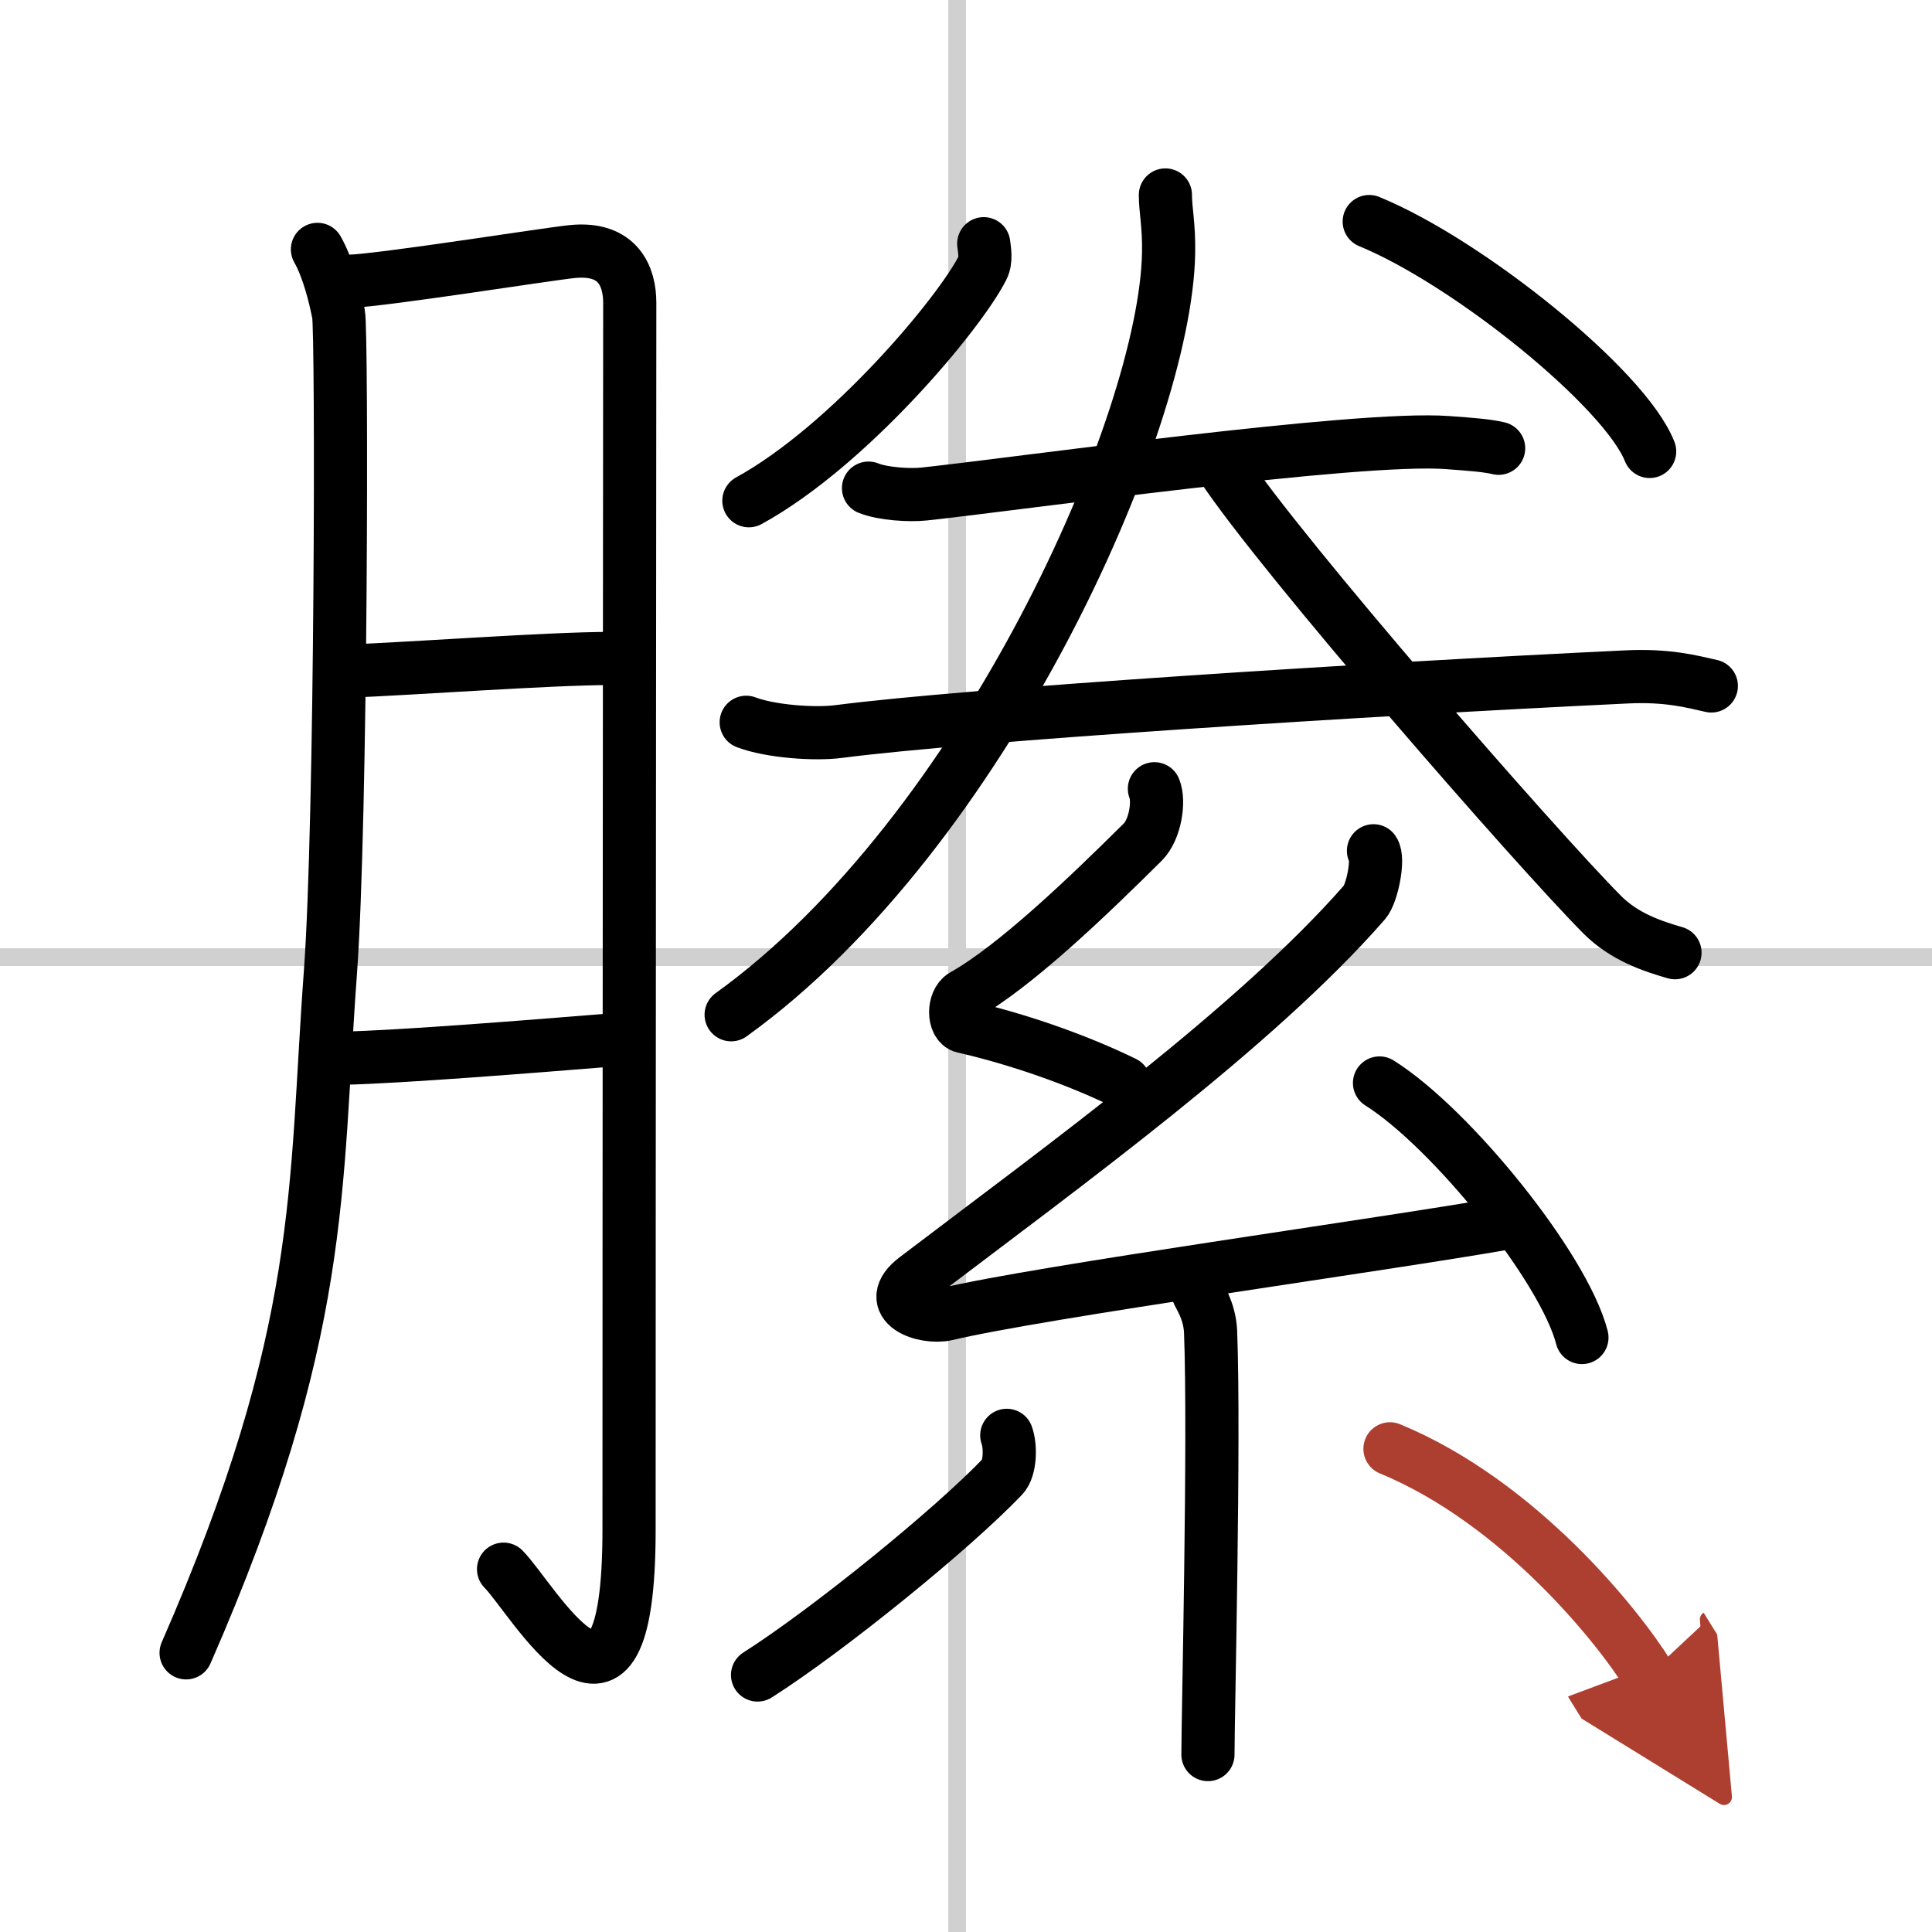
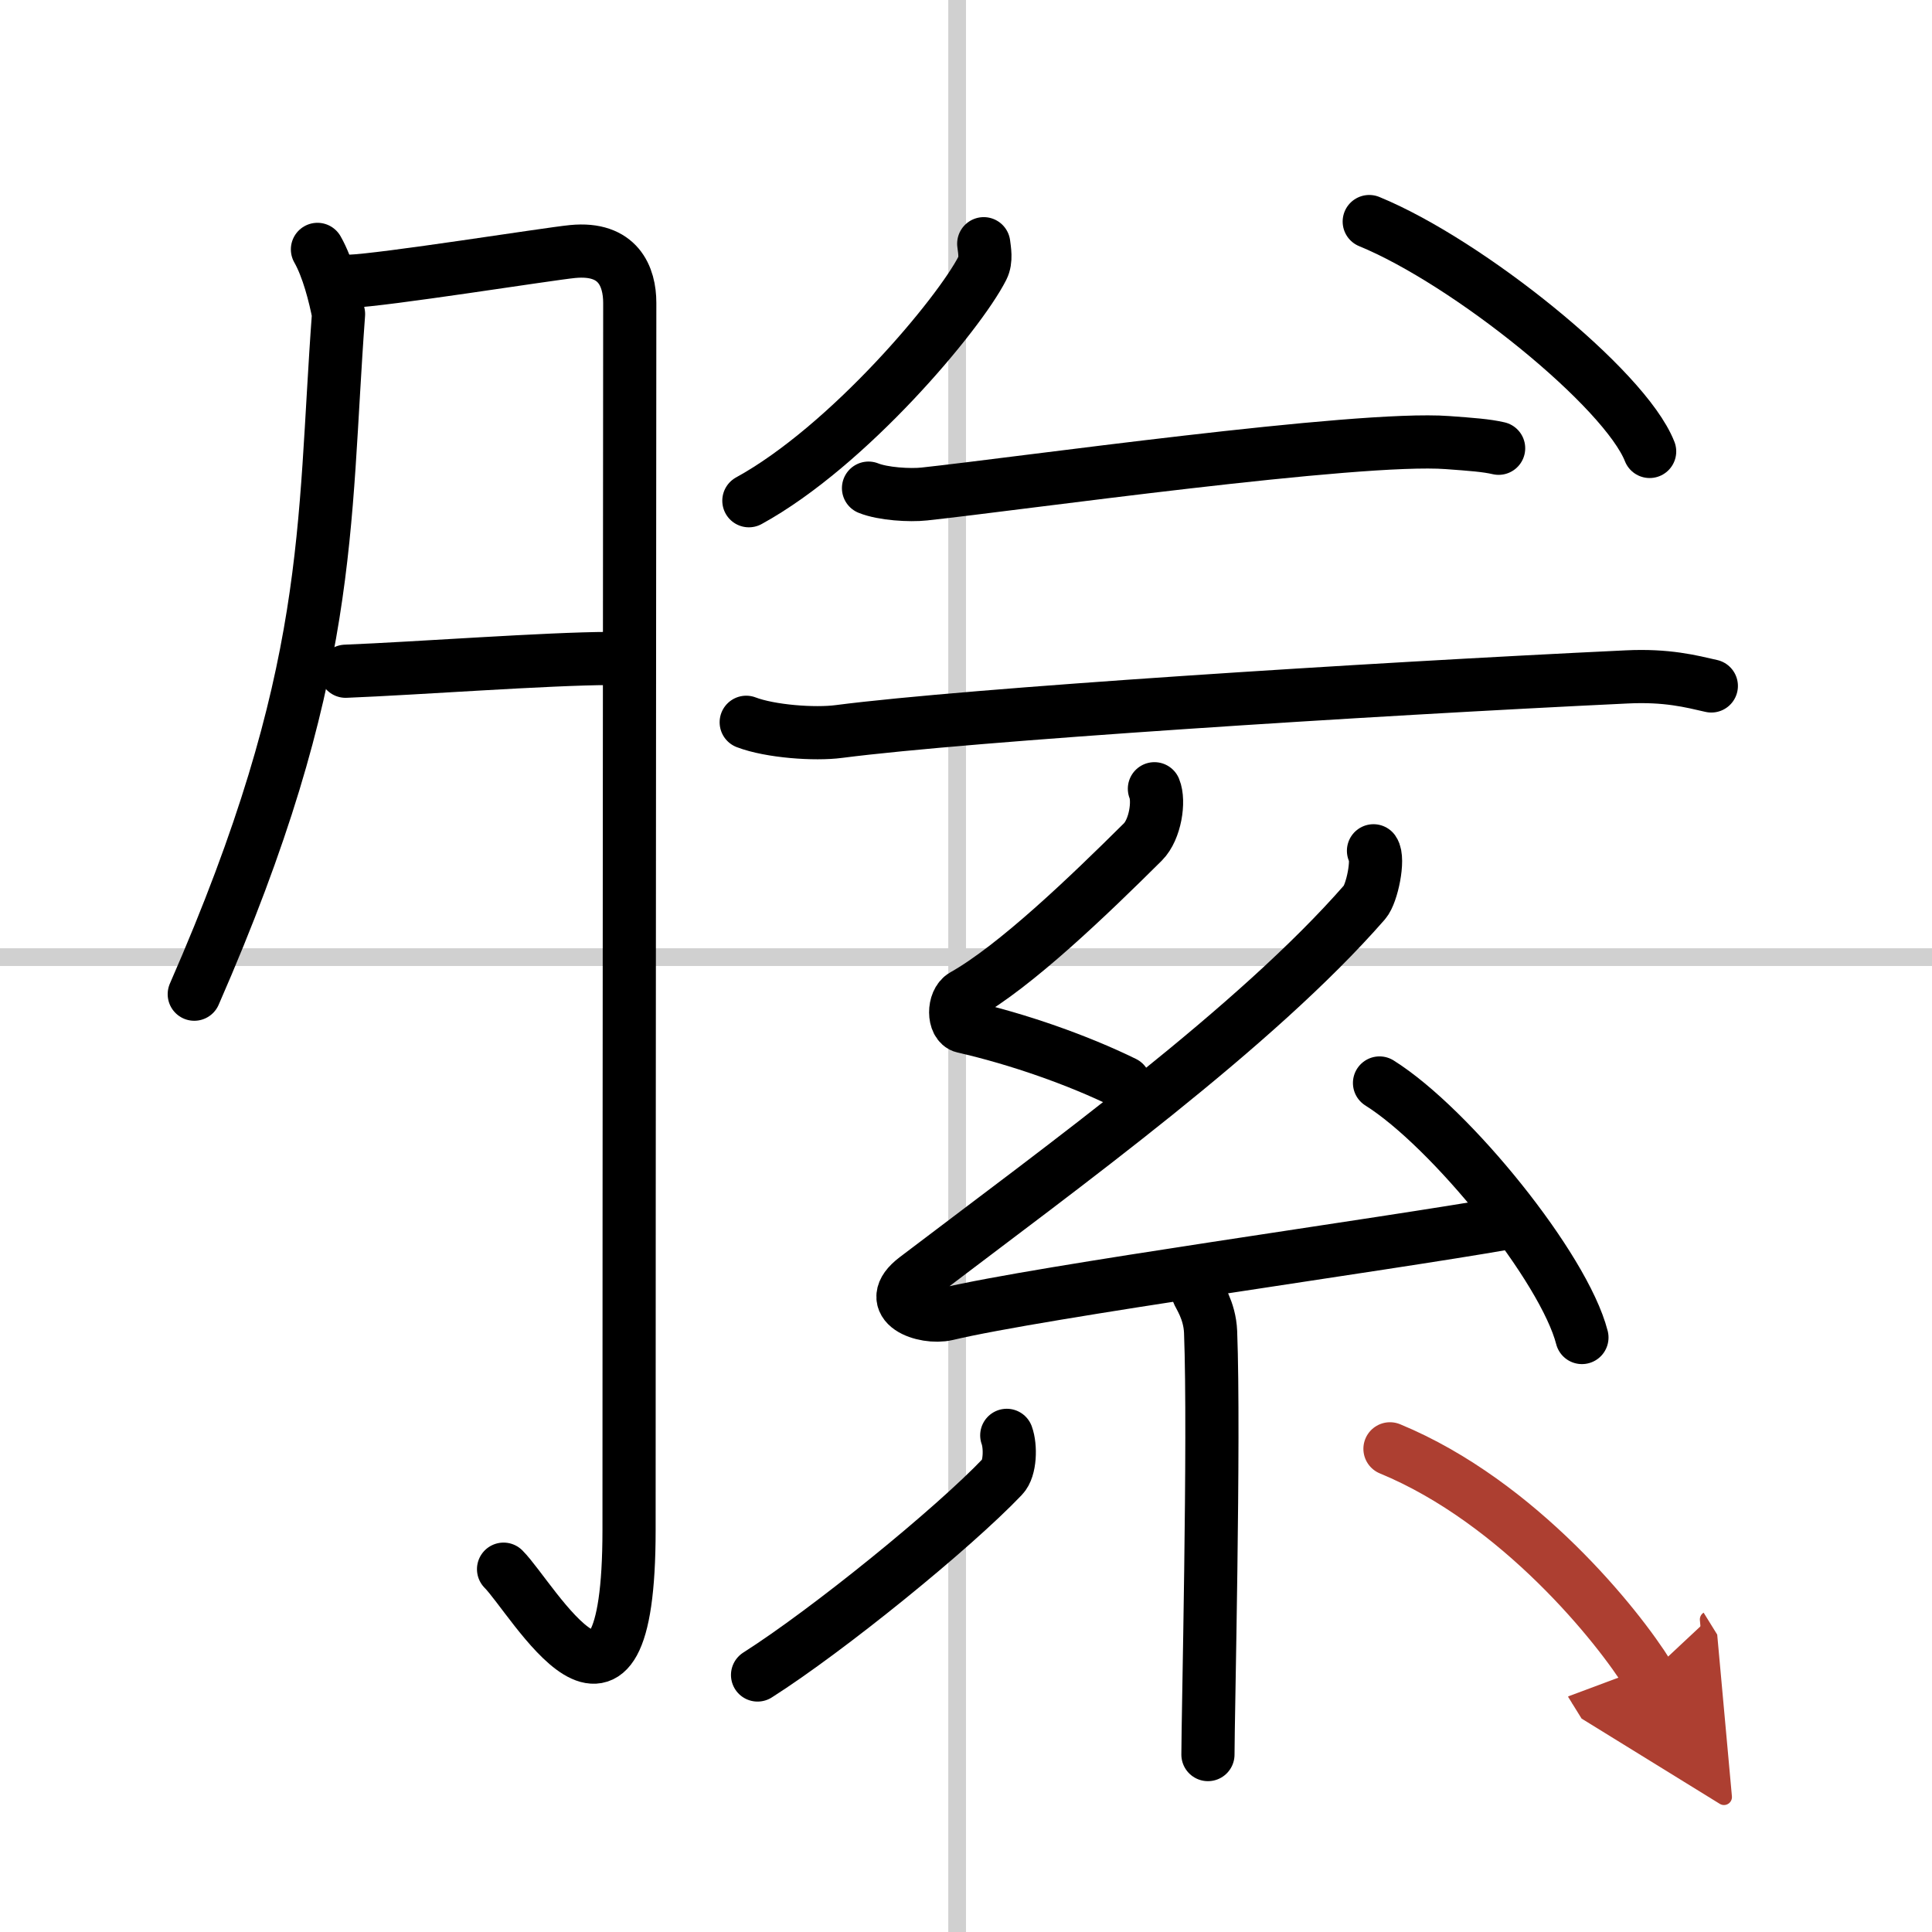
<svg xmlns="http://www.w3.org/2000/svg" width="400" height="400" viewBox="0 0 109 109">
  <defs>
    <marker id="a" markerWidth="4" orient="auto" refX="1" refY="5" viewBox="0 0 10 10">
      <polyline points="0 0 10 5 0 10 1 5" fill="#ad3f31" stroke="#ad3f31" />
    </marker>
  </defs>
  <g fill="none" stroke="#000" stroke-linecap="round" stroke-linejoin="round" stroke-width="3">
-     <rect width="100%" height="100%" fill="#fff" stroke="#fff" />
    <line x1="54" x2="54" y2="109" stroke="#d0d0d0" stroke-width="1" />
    <line x2="109" y1="54" y2="54" stroke="#d0d0d0" stroke-width="1" />
-     <path d="m17.91 14.07c0.6 1.05 0.99 2.63 1.19 3.65s0.17 28.62-0.46 37.16c-0.9 12.15-0.21 20.25-8.14 38.37" />
+     <path d="m17.91 14.07c0.6 1.05 0.99 2.63 1.19 3.65c-0.9 12.15-0.21 20.25-8.14 38.37" />
    <path d="m19.7 15.87c1.93-0.06 11.18-1.54 12.61-1.68 2.58-0.25 3.22 1.42 3.22 2.9 0 3.51-0.04 49.27-0.04 69.22 0 13.72-5.43 3.87-7.08 2.22" />
    <path d="m19.5 37.87c4.02-0.16 11.37-0.71 14.9-0.72" />
-     <path d="m19.39 59.7c3.19-0.07 10.59-0.66 14.92-1.01" />
    <path d="m55.5 13.75c0.04 0.34 0.16 0.92-0.07 1.37-1.32 2.6-7.55 10.04-13.18 13.13" />
    <path d="m77.25 12.5c5.58 2.29 14.42 9.41 15.82 12.97" />
    <path d="m49 27.54c0.82 0.33 2.33 0.42 3.15 0.33 5.24-0.56 24.44-3.28 29.52-2.9 1.36 0.1 2.19 0.16 2.88 0.32" />
    <path d="m42.1 40.75c1.36 0.52 3.87 0.7 5.23 0.52 7.34-0.95 29.69-2.38 44.45-3.08 2.27-0.11 3.63 0.25 4.77 0.51" />
-     <path d="M65.75,11c0,0.87,0.21,1.71,0.18,3.28C65.76,23.87,55.5,47,41.25,57.25" />
-     <path d="m68.94 26.31c3.34 5.06 17.76 21.58 21.45 25.29 1.25 1.26 2.86 1.79 4.11 2.15" />
    <path d="m65.13 44.5c0.29 0.7 0.05 2.3-0.65 3-3.07 3.05-7.19 7.01-10.12 8.66-0.6 0.34-0.58 1.63 0 1.76 3.07 0.7 6.44 1.88 9.07 3.17" />
    <path d="M77.49,48c0.32,0.45-0.08,2.42-0.5,2.9c-6.15,7.04-16.87,14.8-25.32,21.22c-1.94,1.47,0.48,2.31,1.74,2.02C58.7,72.88,78.21,70.2,85,69" />
    <path d="m77.83 61.1c4.03 2.53 10.41 10.42 11.42 14.36" />
    <path d="m67.57 72.87c0.05 0.2 0.68 1.03 0.73 2.28 0.23 6.02-0.15 21.79-0.15 23.84" />
    <path d="m56.8 80.98c0.23 0.63 0.2 1.88-0.24 2.33-2.81 2.95-9.83 8.65-13.82 11.19" />
    <path d="M78.42,81.74C85.71,84.75,91.31,91.77,93,94.5" marker-end="url(#a)" stroke="#ad3f31" />
  </g>
</svg>